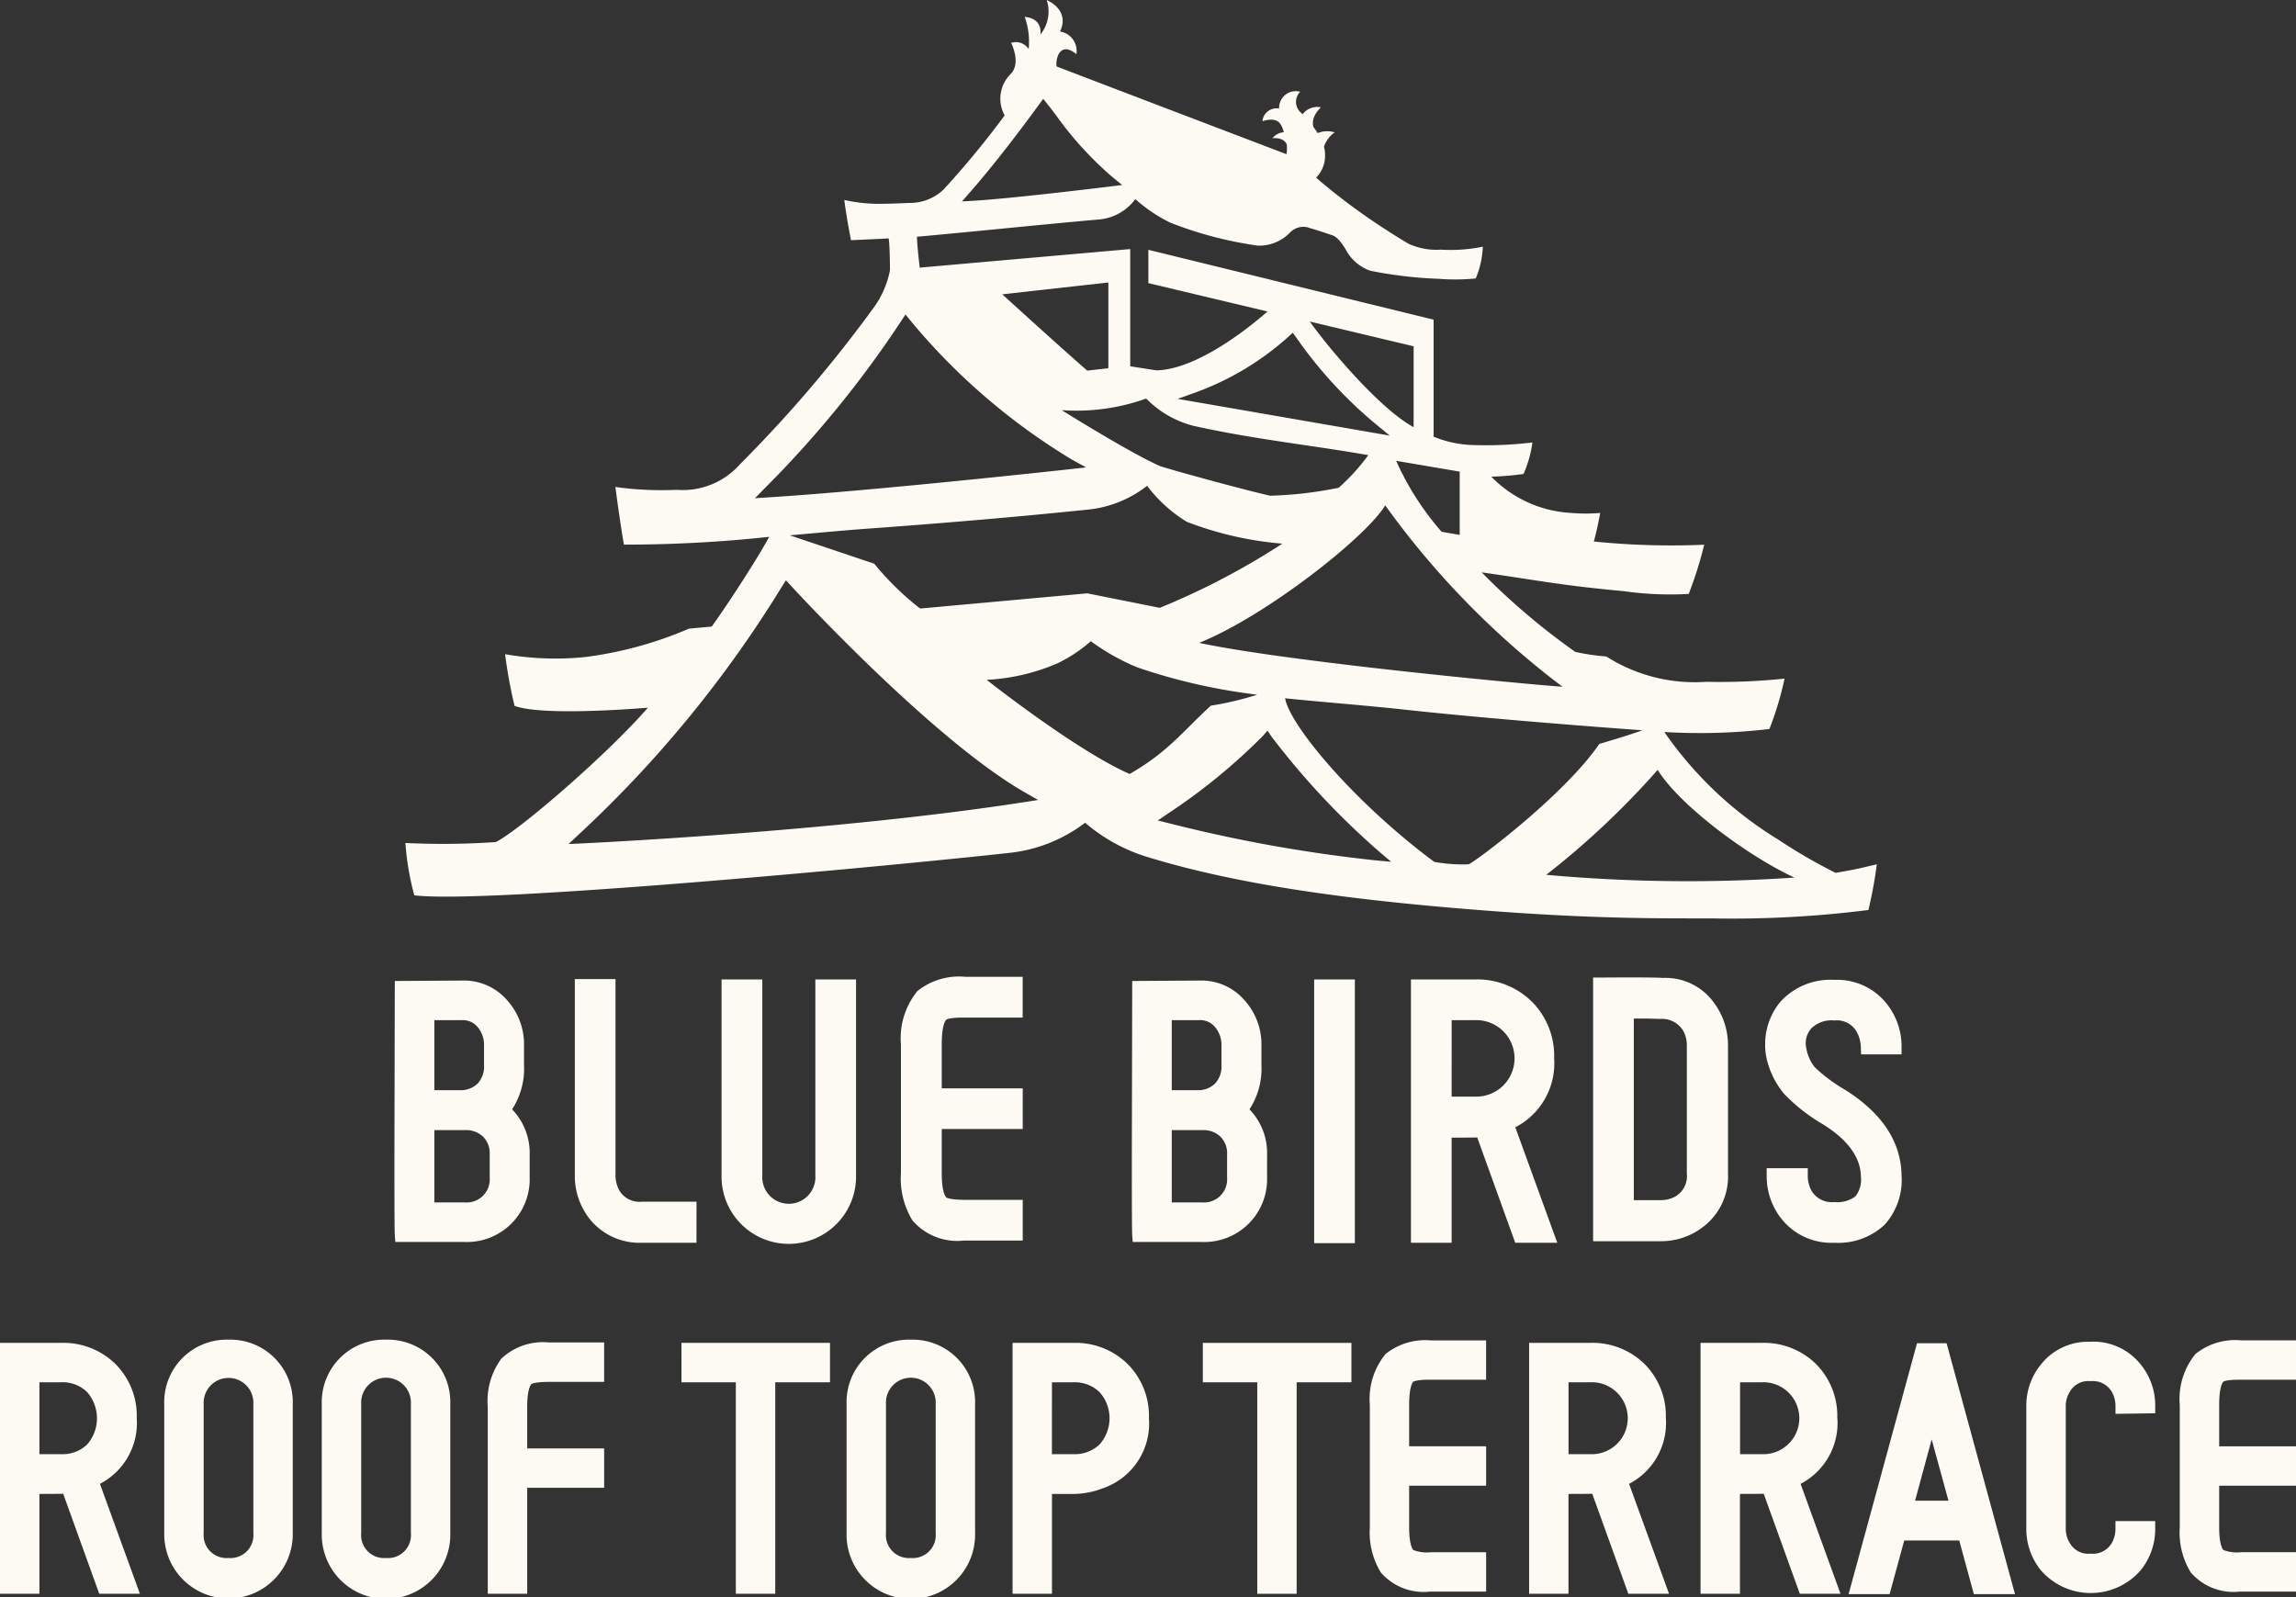
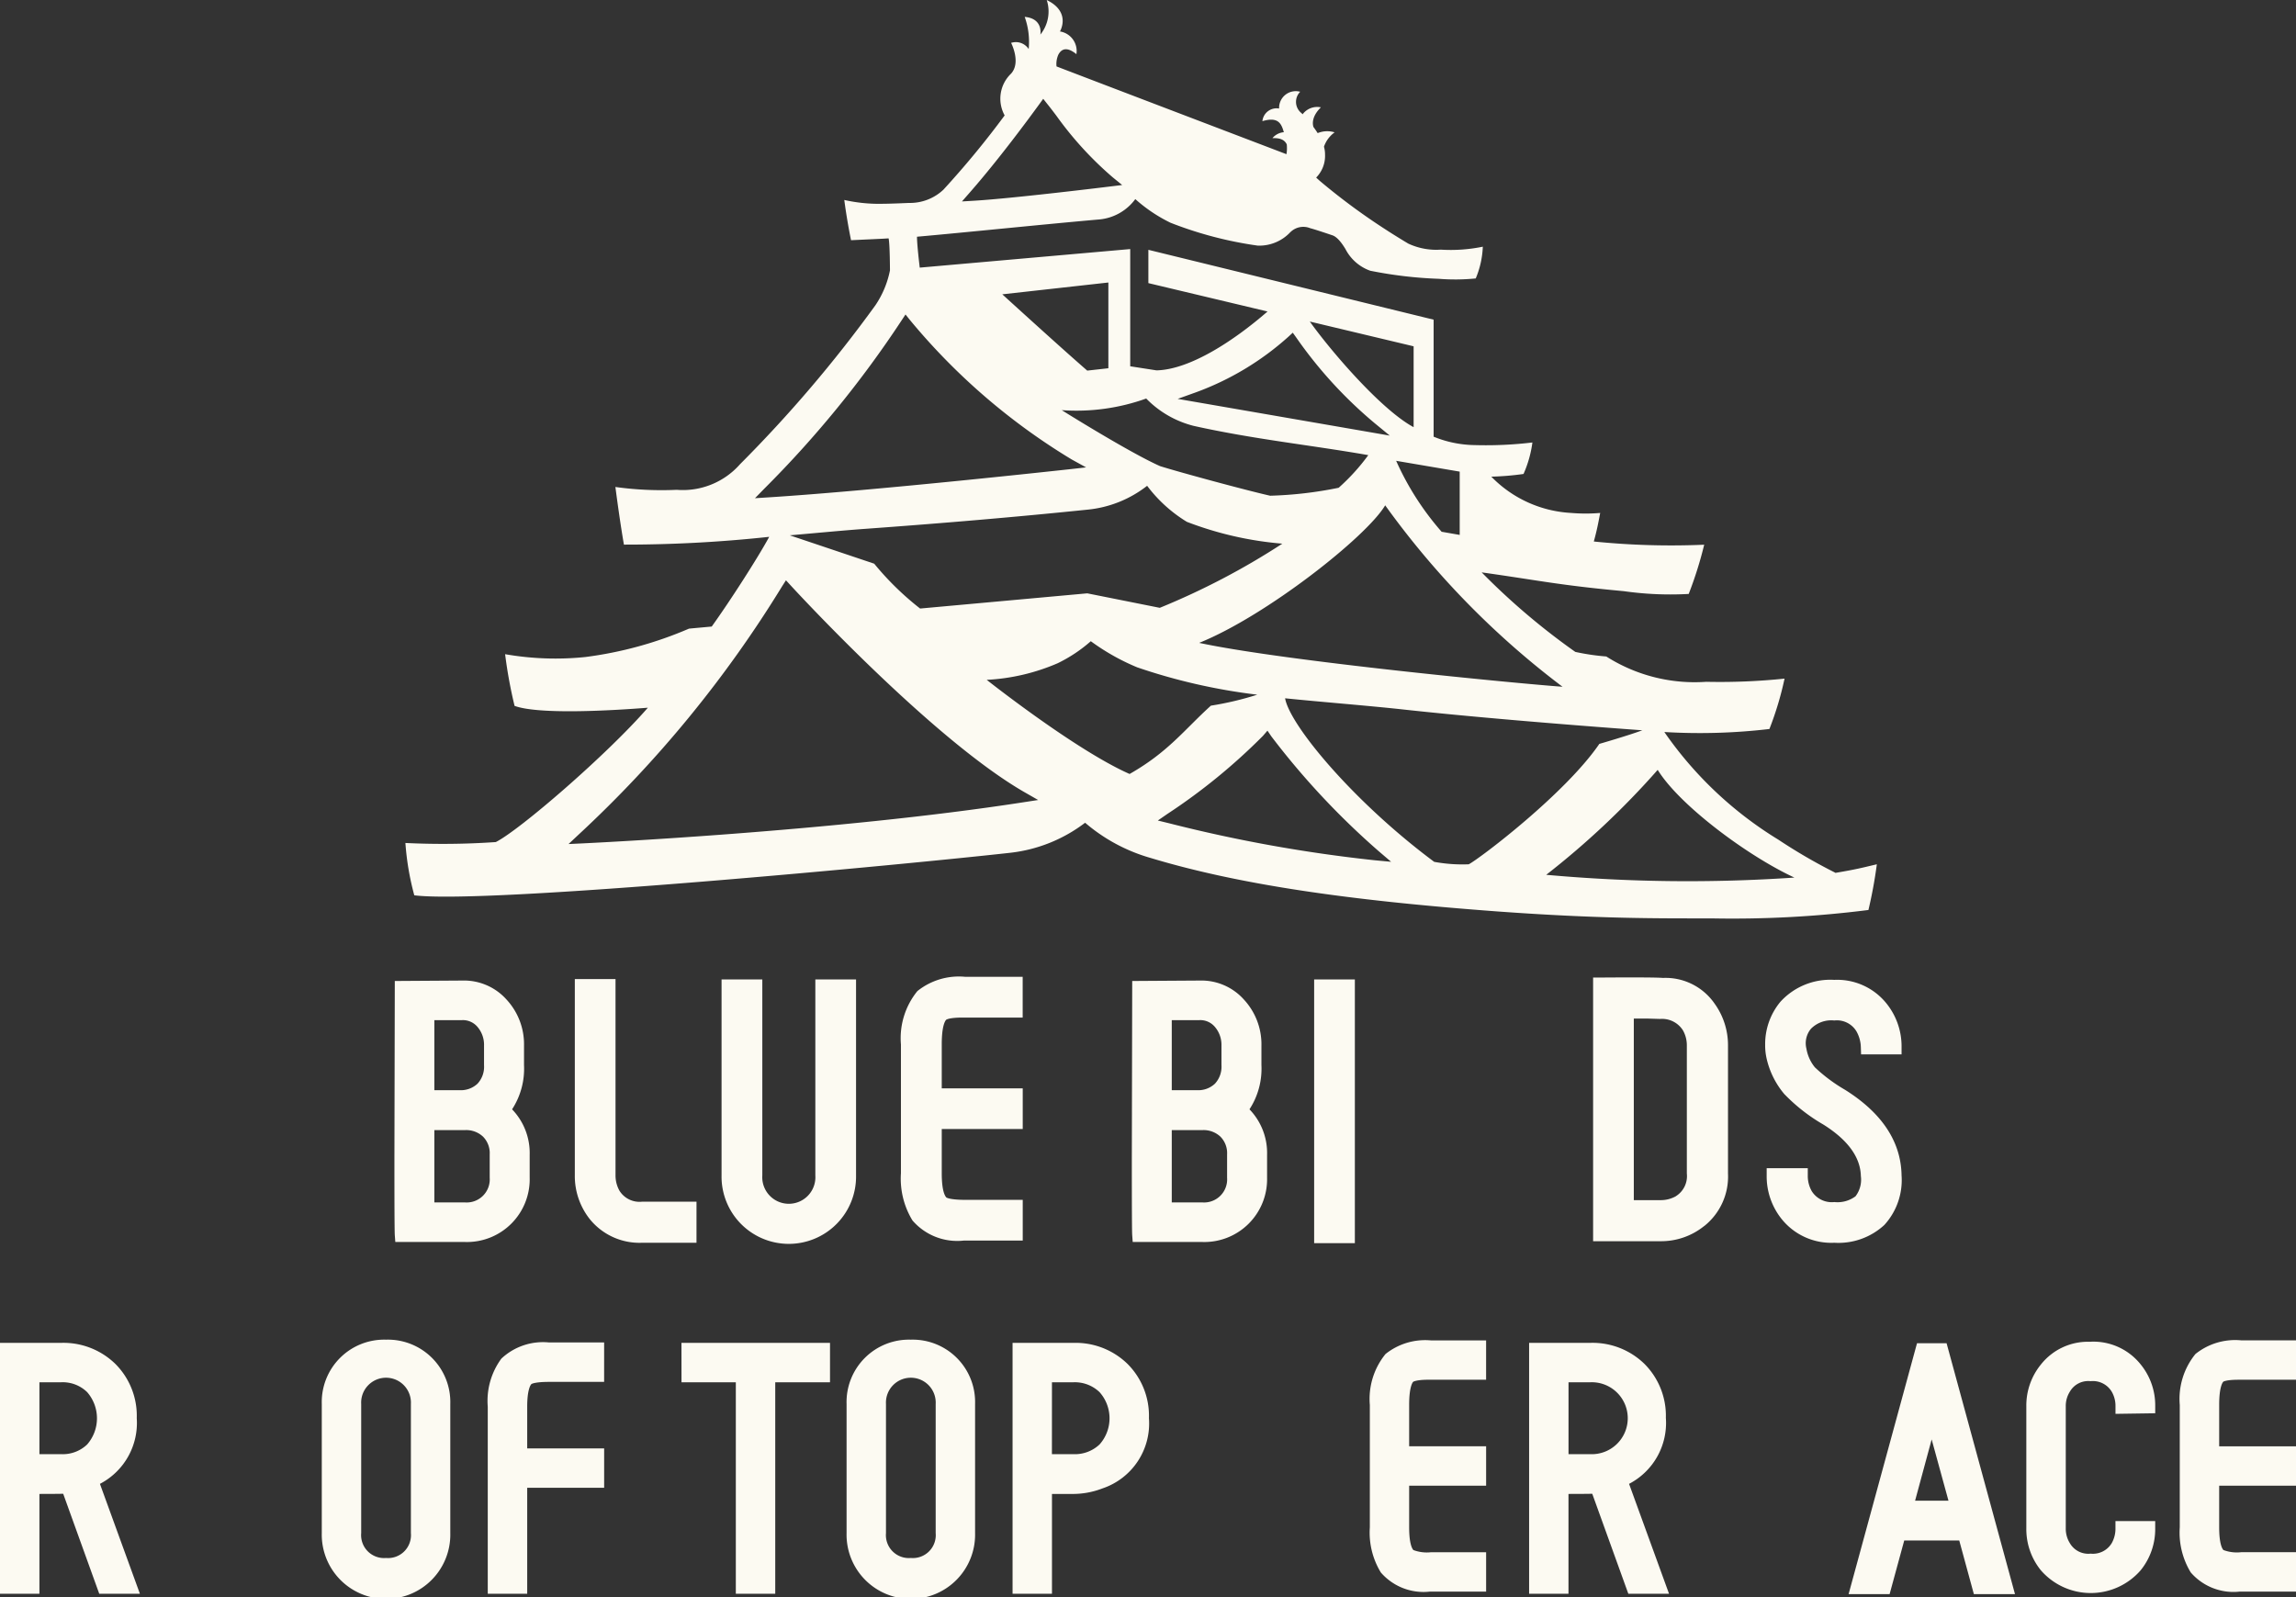
<svg xmlns="http://www.w3.org/2000/svg" width="125.565" height="87.362" viewBox="0 0 125.565 87.362">
  <rect x="0" y="0" width="125.565" height="87.362" fill="#333333" stroke="none" />
  <defs>
    <clipPath id="a">
      <rect width="125.565" height="87.363" fill="#fcfaf2" />
    </clipPath>
  </defs>
  <g clip-path="url(#a)">
    <path d="M190.2,465.219v-1.236a3.443,3.443,0,0,0-.962-2.487,4.07,4.07,0,0,0,.653-2.417v-1.072a3.6,3.6,0,0,0-.959-2.517,3.12,3.12,0,0,0-2.387-1.037l-3.721.024-.021,9.752c0,3.453.013,4.022.021,4.151l.028.372h3.813a3.432,3.432,0,0,0,3.535-3.534m-5.213-4.77v-3.83H186.5a1.044,1.044,0,0,1,.856.382,1.5,1.5,0,0,1,.348,1.007v1.072a1.36,1.36,0,0,1-.355,1.014,1.335,1.335,0,0,1-.993.356h-1.37Zm1.678,6.14h-1.678v-3.955h1.678a1.34,1.34,0,0,1,.986.359,1.28,1.28,0,0,1,.363.969v1.277a1.262,1.262,0,0,1-1.349,1.35" transform="translate(-161.233 -400.825)" fill="#fcfaf2" />
    <path d="M273.047,465.929H270.07a1.292,1.292,0,0,1-1.236-.6,1.7,1.7,0,0,1-.216-.853V453.753h-2.226v10.724a3.8,3.8,0,0,0,.809,2.393,3.493,3.493,0,0,0,2.868,1.305h2.977Z" transform="translate(-234.956 -400.206)" fill="#fcfaf2" />
    <path d="M341.745,453.935h-2.226v10.723a1.453,1.453,0,1,1-2.9,0V453.935H334.39v10.723a3.678,3.678,0,1,0,7.355,0V453.935Z" transform="translate(-294.929 -400.367)" fill="#fcfaf2" />
    <path d="M420.995,467.133h3.224v-2.225h-3.142c-.859,0-1.031-.128-1.034-.129-.076-.076-.253-.357-.253-1.324v-2.42h4.429v-2.226h-4.429V456.4c0-.989.177-1.274.241-1.339.006-.005.157-.122.885-.122l3.3,0V452.71h-3.142a3.625,3.625,0,0,0-2.616.78,4.078,4.078,0,0,0-.9,2.918v7.045a4.393,4.393,0,0,0,.631,2.583,3.232,3.232,0,0,0,2.8,1.1" transform="translate(-368.287 -399.286)" fill="#fcfaf2" />
    <path d="M531.927,465.219v-1.236a3.441,3.441,0,0,0-.963-2.487,4.07,4.07,0,0,0,.654-2.417v-1.072a3.6,3.6,0,0,0-.96-2.516,3.115,3.115,0,0,0-2.386-1.038l-3.721.024-.021,9.752c0,3.422.011,4.015.021,4.151l.027.372h3.814a3.433,3.433,0,0,0,3.534-3.534m-5.212-4.77v-3.83h1.512a1.042,1.042,0,0,1,.857.382,1.5,1.5,0,0,1,.349,1.007v1.072a1.362,1.362,0,0,1-.356,1.014,1.332,1.332,0,0,1-.992.356h-1.369Zm1.677,6.14h-1.677v-3.955h1.677a1.344,1.344,0,0,1,.986.36,1.28,1.28,0,0,1,.363.968v1.277a1.263,1.263,0,0,1-1.349,1.35" transform="translate(-462.632 -400.825)" fill="#fcfaf2" />
    <rect width="2.226" height="14.423" transform="translate(71.869 53.568)" fill="#fcfaf2" />
-     <path d="M659.582,462.015a3.932,3.932,0,0,0,2.124-3.769,4.2,4.2,0,0,0-1.223-3.108,4.255,4.255,0,0,0-3.115-1.208h-3.494v14.4H656.1v-5.747c.751,0,1.166-.006,1.4-.01l2.077,5.757h2.3Zm-3.48-5.859h1.267a2.092,2.092,0,1,1,0,4.181H656.1Z" transform="translate(-576.712 -400.362)" fill="#fcfaf2" />
    <path d="M744.376,466.6a3.46,3.46,0,0,0,1.305-2.871v-7.005a3.885,3.885,0,0,0-.732-2.291,3.262,3.262,0,0,0-2.825-1.407c-.334-.028-1.451-.035-3.42-.021l-.4,0v14.42h3.678a3.748,3.748,0,0,0,2.393-.828m-1.54-1.634a1.693,1.693,0,0,1-.853.216h-1.452v-9.931h.739l.7.021a1.352,1.352,0,0,1,1.245.619,1.662,1.662,0,0,1,.216.832v7.005a1.294,1.294,0,0,1-.6,1.238" transform="translate(-651.179 -399.541)" fill="#fcfaf2" />
    <path d="M819.1,460.381a9.693,9.693,0,0,0,2.108,1.642c1.341.84,2.033,1.789,2.056,2.821a1.5,1.5,0,0,1-.293,1.106,1.646,1.646,0,0,1-1.158.315,1.292,1.292,0,0,1-1.237-.6,1.682,1.682,0,0,1-.215-.853v-.4h-2.248v.4a3.733,3.733,0,0,0,.829,2.394,3.483,3.483,0,0,0,2.87,1.285,3.7,3.7,0,0,0,2.738-.975,3.638,3.638,0,0,0,.94-2.711c-.03-1.84-1.072-3.415-3.094-4.681a8.864,8.864,0,0,1-1.646-1.227,2.186,2.186,0,0,1-.463-1.018,1.233,1.233,0,0,1,.249-1.093,1.562,1.562,0,0,1,1.276-.452,1.246,1.246,0,0,1,1.214.6,1.86,1.86,0,0,1,.237.867l.013.388h2.214v-.4a3.74,3.74,0,0,0-.831-2.393,3.454,3.454,0,0,0-2.848-1.283,3.691,3.691,0,0,0-2.949,1.2,3.623,3.623,0,0,0-.832,2.356,3.245,3.245,0,0,0,.072.713,4.592,4.592,0,0,0,.995,2" transform="translate(-721.496 -400.522)" fill="#fcfaf2" />
    <path d="M152.637,620.876a3.414,3.414,0,0,0-3.514,3.514v7.065a3.515,3.515,0,1,0,7.028,0V624.39a3.415,3.415,0,0,0-3.514-3.514m0,11.94a1.254,1.254,0,0,1-1.359-1.359v-7.065a1.361,1.361,0,1,1,2.718,0v7.065a1.253,1.253,0,0,1-1.359,1.359" transform="translate(-131.525 -547.607)" fill="#fcfaf2" />
-     <path d="M79.626,620.876a3.416,3.416,0,0,0-3.514,3.514v7.065a3.515,3.515,0,1,0,7.029,0V624.39a3.415,3.415,0,0,0-3.514-3.514m0,11.94a1.251,1.251,0,0,1-1.358-1.359v-7.065a1.36,1.36,0,1,1,2.717,0v7.065a1.253,1.253,0,0,1-1.359,1.359" transform="translate(-67.13 -547.607)" fill="#fcfaf2" />
    <path d="M7.479,626.487a4.011,4.011,0,0,0-1.167-2.966,4.065,4.065,0,0,0-2.974-1.154H0v13.722H2.156v-5.46c.686,0,1.072-.005,1.3-.009l1.972,5.469H7.651l-2.186-6.011a3.754,3.754,0,0,0,2.014-3.591m-5.323-1.965H3.338a1.913,1.913,0,0,1,1.428.539,2.177,2.177,0,0,1,0,2.863,1.93,1.93,0,0,1-1.43.53H2.156Z" transform="translate(0 -548.923)" fill="#fcfaf2" />
    <path d="M226.788,623.062a3.9,3.9,0,0,0-.745,2.633v10.228H228.2v-5.794h4.208v-2.155H228.2v-2.279c0-.935.18-1.188.229-1.238.007-.006.172-.121.973-.121h3.005V622.18H229.4a3.325,3.325,0,0,0-2.612.882" transform="translate(-199.368 -548.758)" fill="#fcfaf2" />
    <path d="M395.845,620.876a3.414,3.414,0,0,0-3.514,3.514v7.065a3.515,3.515,0,1,0,7.028,0V624.39a3.414,3.414,0,0,0-3.514-3.514m0,11.94a1.254,1.254,0,0,1-1.359-1.359v-7.065a1.361,1.361,0,1,1,2.718,0v7.065a1.253,1.253,0,0,1-1.359,1.359" transform="translate(-346.033 -547.607)" fill="#fcfaf2" />
    <path d="M315.829,624.522H318.8v11.567h2.156V624.522h2.995v-2.155h-8.124Z" transform="translate(-278.559 -548.922)" fill="#fcfaf2" />
    <path d="M472.574,622.367h-3.318v13.722h2.155V630.63h1.163a4.494,4.494,0,0,0,1.59-.3,3.746,3.746,0,0,0,2.55-3.842,4.011,4.011,0,0,0-1.167-2.966,4.063,4.063,0,0,0-2.974-1.154m-1.163,2.155h1.163a1.949,1.949,0,0,1,1.441.54,2.148,2.148,0,0,1,0,2.859,1.966,1.966,0,0,1-1.443.532h-1.163Z" transform="translate(-413.88 -548.923)" fill="#fcfaf2" />
-     <path d="M557.433,624.522h2.976v11.567h2.154V624.522h2.995v-2.155h-8.125Z" transform="translate(-491.651 -548.922)" fill="#fcfaf2" />
    <path d="M635.681,621.944a3.893,3.893,0,0,0-.858,2.787v6.693a4.19,4.19,0,0,0,.6,2.465,3.088,3.088,0,0,0,2.676,1.05h3.084v-2.155h-3.006a2.094,2.094,0,0,1-.97-.118c-.055-.055-.233-.306-.233-1.243v-2.278h4.209V626.99h-4.209v-2.272c0-.959.179-1.213.22-1.255.006,0,.15-.113.84-.113h3.148V621.2h-3.006a3.475,3.475,0,0,0-2.5.748" transform="translate(-559.909 -547.89)" fill="#fcfaf2" />
    <path d="M716.114,626.487a4.013,4.013,0,0,0-1.166-2.966,4.065,4.065,0,0,0-2.976-1.154h-3.336v13.722h2.153v-5.46c.686,0,1.074-.005,1.3-.009l1.973,5.469h2.226l-2.186-6.011a3.754,3.754,0,0,0,2.014-3.591m-5.325-1.965h1.183a1.968,1.968,0,1,1,0,3.932h-1.183Z" transform="translate(-625.011 -548.923)" fill="#fcfaf2" />
-     <path d="M795.546,626.487a4.011,4.011,0,0,0-1.165-2.966,4.067,4.067,0,0,0-2.974-1.154h-3.338v13.722h2.156v-5.46c.685,0,1.072-.005,1.3-.009l1.974,5.469h2.225l-2.183-6.011a3.754,3.754,0,0,0,2.012-3.591m-5.322-1.965h1.183a1.968,1.968,0,1,1,0,3.932h-1.183Z" transform="translate(-695.069 -548.923)" fill="#fcfaf2" />
    <path d="M860.442,622.532,856.7,636.254h2.243l.8-2.935h3.008l.8,2.935H865.8l-3.741-13.722Zm1.72,8.611h-1.825l.906-3.35Z" transform="translate(-755.603 -549.068)" fill="#fcfaf2" />
    <path d="M942.576,621.875a3.281,3.281,0,0,0-2.721,1.247,3.545,3.545,0,0,0-.793,2.266v6.694a3.573,3.573,0,0,0,.791,2.284,3.613,3.613,0,0,0,5.465,0,3.573,3.573,0,0,0,.792-2.287v-.4h-2.173v.4a1.618,1.618,0,0,1-.2.8,1.2,1.2,0,0,1-1.16.582,1.166,1.166,0,0,1-1.144-.59,1.481,1.481,0,0,1-.214-.79v-6.694a1.458,1.458,0,0,1,.223-.784,1.158,1.158,0,0,1,1.135-.575,1.2,1.2,0,0,1,1.161.585,1.543,1.543,0,0,1,.2.794v.408l2.173-.032v-.4a3.538,3.538,0,0,0-.79-2.264,3.305,3.305,0,0,0-2.744-1.249" transform="translate(-828.245 -548.489)" fill="#fcfaf2" />
    <path d="M1012.5,623.472c.006-.005.151-.112.838-.112h3.147v-2.155h-3a3.468,3.468,0,0,0-2.5.747,3.893,3.893,0,0,0-.858,2.787v6.693a4.19,4.19,0,0,0,.6,2.465,3.088,3.088,0,0,0,2.677,1.05h3.082v-2.155h-3a2.079,2.079,0,0,1-.97-.119c-.054-.055-.233-.3-.233-1.242v-2.278h4.207V627h-4.207v-2.272c0-.959.179-1.212.222-1.255" transform="translate(-890.919 -547.899)" fill="#fcfaf2" />
    <path d="M266.076,47.743a29.643,29.643,0,0,1-3.138-1.82,20.7,20.7,0,0,1-6.238-5.889,32.562,32.562,0,0,0,5.747-.165,17.771,17.771,0,0,0,.828-2.755,34.246,34.246,0,0,1-4.283.174,9,9,0,0,1-5.467-1.385,12.422,12.422,0,0,1-1.693-.25,37.553,37.553,0,0,1-5.122-4.35c3.2.45,4.219.7,7.775,1.028a18.111,18.111,0,0,0,3.548.152,21.266,21.266,0,0,0,.847-2.693,41.8,41.8,0,0,1-6.036-.175c.17-.623.234-.963.348-1.562a9.431,9.431,0,0,1-1.583,0,6.577,6.577,0,0,1-4.371-1.985A15.116,15.116,0,0,0,249,25.921a6.291,6.291,0,0,0,.485-1.722,21.341,21.341,0,0,1-3.156.143,6.13,6.13,0,0,1-2.246-.46v-6.4l-15.6-3.82v1.821L235,17.035c-1.848,1.607-4.248,3.179-6.072,3.22l-1.438-.223V13.621l-11.51,1.015s-.151-1.221-.151-1.69c2.573-.227,6.972-.683,9.993-.947a2.756,2.756,0,0,0,1.946-1.111,8.349,8.349,0,0,0,1.925,1.293,21.011,21.011,0,0,0,4.781,1.253c.036,0,.069,0,.1,0a2.323,2.323,0,0,0,1.672-.737l.052-.045a1,1,0,0,1,1.04-.17c.276.068,1.063.338,1.2.383.318.1.6.556.72.749a2.446,2.446,0,0,0,1.359,1.192,23.076,23.076,0,0,0,3.76.442,11.151,11.151,0,0,0,2.009-.021,4.958,4.958,0,0,0,.387-1.736,8.688,8.688,0,0,1-2.3.161,3.608,3.608,0,0,1-1.774-.329c-.157-.091-.873-.529-1.206-.749a35.016,35.016,0,0,1-3.6-2.652c-.106-.093-.134-.119-.234-.211a1.691,1.691,0,0,0,.486-1.247,1.588,1.588,0,0,0-.059-.442,1.608,1.608,0,0,1,.583-.785,1.376,1.376,0,0,0-.928.042c-.068-.108-.144-.219-.231-.336-.046-.142-.115-.561.408-1.073a.989.989,0,0,0-1,.38c-.018-.019-.033-.037-.052-.057a.781.781,0,0,1-.08-1.175.911.911,0,0,0-1.153.917.78.78,0,0,0-.914.69c.867-.254,1.035.129,1.171.6,0,0,0,0,0,.006a.892.892,0,0,0-.622.324c.419-.018.661.088.783.339a1.951,1.951,0,0,1-.017.538c-.024-.01-10.582-4.033-12.574-4.8a1.25,1.25,0,0,1,.1-.644c.142-.265.414-.491.987-.027a1.083,1.083,0,0,0-.9-1.242S224.284.661,222.924,0a2.005,2.005,0,0,1-.349,1.891s.175-.878-.856-.969a4.048,4.048,0,0,1,.218,1.76.838.838,0,0,0-.961-.338s.555,1.064,0,1.68a1.894,1.894,0,0,0-.353,2.287,49.373,49.373,0,0,1-3.347,4.06,2.664,2.664,0,0,1-1.889.727s-.975.045-1.375.045a8.675,8.675,0,0,1-2.159-.207c.1.773.241,1.573.369,2.2,1.6-.074,1.6-.072,2.055-.1.07.318.074,1.751.074,1.751a5.214,5.214,0,0,1-.8,1.913,72.192,72.192,0,0,1-7.4,8.688,4.167,4.167,0,0,1-3.46,1.4,18.31,18.31,0,0,1-3.356-.155c.134,1.023.307,2.245.467,3.152a73.337,73.337,0,0,0,7.945-.426c-.618,1.144-2.166,3.548-3.144,4.907-.525.048-1.231.112-1.246.116a21.088,21.088,0,0,1-5.659,1.55,15.969,15.969,0,0,1-4.394-.154,25.27,25.27,0,0,0,.517,2.827c1.328.485,5.289.259,7.289.1-2.212,2.55-7.019,6.7-8.316,7.348a41.955,41.955,0,0,1-4.943.05,14.932,14.932,0,0,0,.486,2.862c3.928.5,27.075-1.708,32.613-2.328a8.263,8.263,0,0,0,4.073-1.641,9.485,9.485,0,0,0,3.577,1.925c4.678,1.414,10.614,2.313,19.02,2.93,5.5.4,8.747.376,11.642.376a58.9,58.9,0,0,0,8.6-.459,25.019,25.019,0,0,0,.46-2.5c-.821.194-1.092.272-2.241.466M218.729,10.513c1.575-1.8,3.167-3.962,3.778-4.8l.225-.31.237.3c.161.2.329.421.5.649A19.031,19.031,0,0,0,226.537,9.7l.513.418-.66.08c-.052.008-5.341.655-7.425.778l-.677.04Zm32.4,27.046c-2.393-.173-15.14-1.39-19.869-2.4,3.65-1.465,9.163-5.808,10.174-7.523a46.138,46.138,0,0,0,9.7,9.924m-22.027-4.318-3.965-.792L216,33.281a15.825,15.825,0,0,1-2.511-2.453s-4.166-1.4-4.617-1.551c1.532-.133,2.89-.266,4.237-.363,4.021-.291,8-.625,12.033-1.04a6.269,6.269,0,0,0,3.273-1.306,7.777,7.777,0,0,0,2.174,1.972,18.85,18.85,0,0,0,5.22,1.193,39.833,39.833,0,0,1-6.7,3.508m16.4-7.448v3.461l-.989-.172a15.35,15.35,0,0,1-2.486-3.88Zm-2.52-6.854v4.422a.219.219,0,0,0-.035-.018c-1.775-.976-4.5-4.156-5.642-5.758Zm-11.9,2.515a15.554,15.554,0,0,0,5.049-3.036l.242-.223.191.266a23.852,23.852,0,0,0,4.288,4.683l.826.679-11.6-2.009Zm-2.729.337a5.509,5.509,0,0,0,2.6,1.5c3.3.735,6.364,1.043,9.55,1.6a11.231,11.231,0,0,1-1.621,1.785,21.62,21.62,0,0,1-3.745.435c-1.306-.293-5.019-1.3-6.022-1.619-1.662-.734-5.377-3.061-5.377-3.061a11.294,11.294,0,0,0,4.612-.633m-2.062-6.348v4.689l-1.155.129c-1.231-1.067-3.654-3.269-4.646-4.172ZM207.709,27.2l-.741.047.514-.525a58.272,58.272,0,0,0,7.5-9.192l.219-.331.249.31a34.808,34.808,0,0,0,8.845,7.622l.782.43-.89.1c-.107.011-10.66,1.173-16.478,1.539m13.95,16.675c-10.35,1.607-23.978,2.243-24.114,2.25l-.772.036.559-.524a64.315,64.315,0,0,0,11.131-13.589l.2-.312.253.275c.076.085,7.738,8.433,12.839,11.341l.7.4Zm5.795-1.547c-2.962-1.308-7.812-5.147-7.812-5.147a11.231,11.231,0,0,0,3.876-.906,8.05,8.05,0,0,0,1.817-1.207,12.1,12.1,0,0,0,2.542,1.431,31.976,31.976,0,0,0,6.562,1.494,17.2,17.2,0,0,1-2.537.6c-1.482,1.345-2.33,2.532-4.449,3.738m13.411,4.718a80.08,80.08,0,0,1-11.249-2.024L229,44.875l.515-.356a32.554,32.554,0,0,0,5.233-4.273l.247-.286.213.313a42.156,42.156,0,0,0,5.871,6.279l.679.58Zm5.143.22a8.546,8.546,0,0,1-1.892-.134c-4.424-3.291-7.905-7.486-8.155-8.945,1.959.2,4.5.4,6.351.6,3.524.391,8.642.819,13.186,1.15-.767.286-2.352.744-2.352.744-1.863,2.727-6.53,6.263-7.137,6.582m4.234.577a44.824,44.824,0,0,0,6.095-5.739c1.2,1.95,4.956,4.729,7.476,5.891a85.916,85.916,0,0,1-13.571-.151" transform="translate(-165.68 0.001)" fill="#fcfaf2" />
  </g>
</svg>